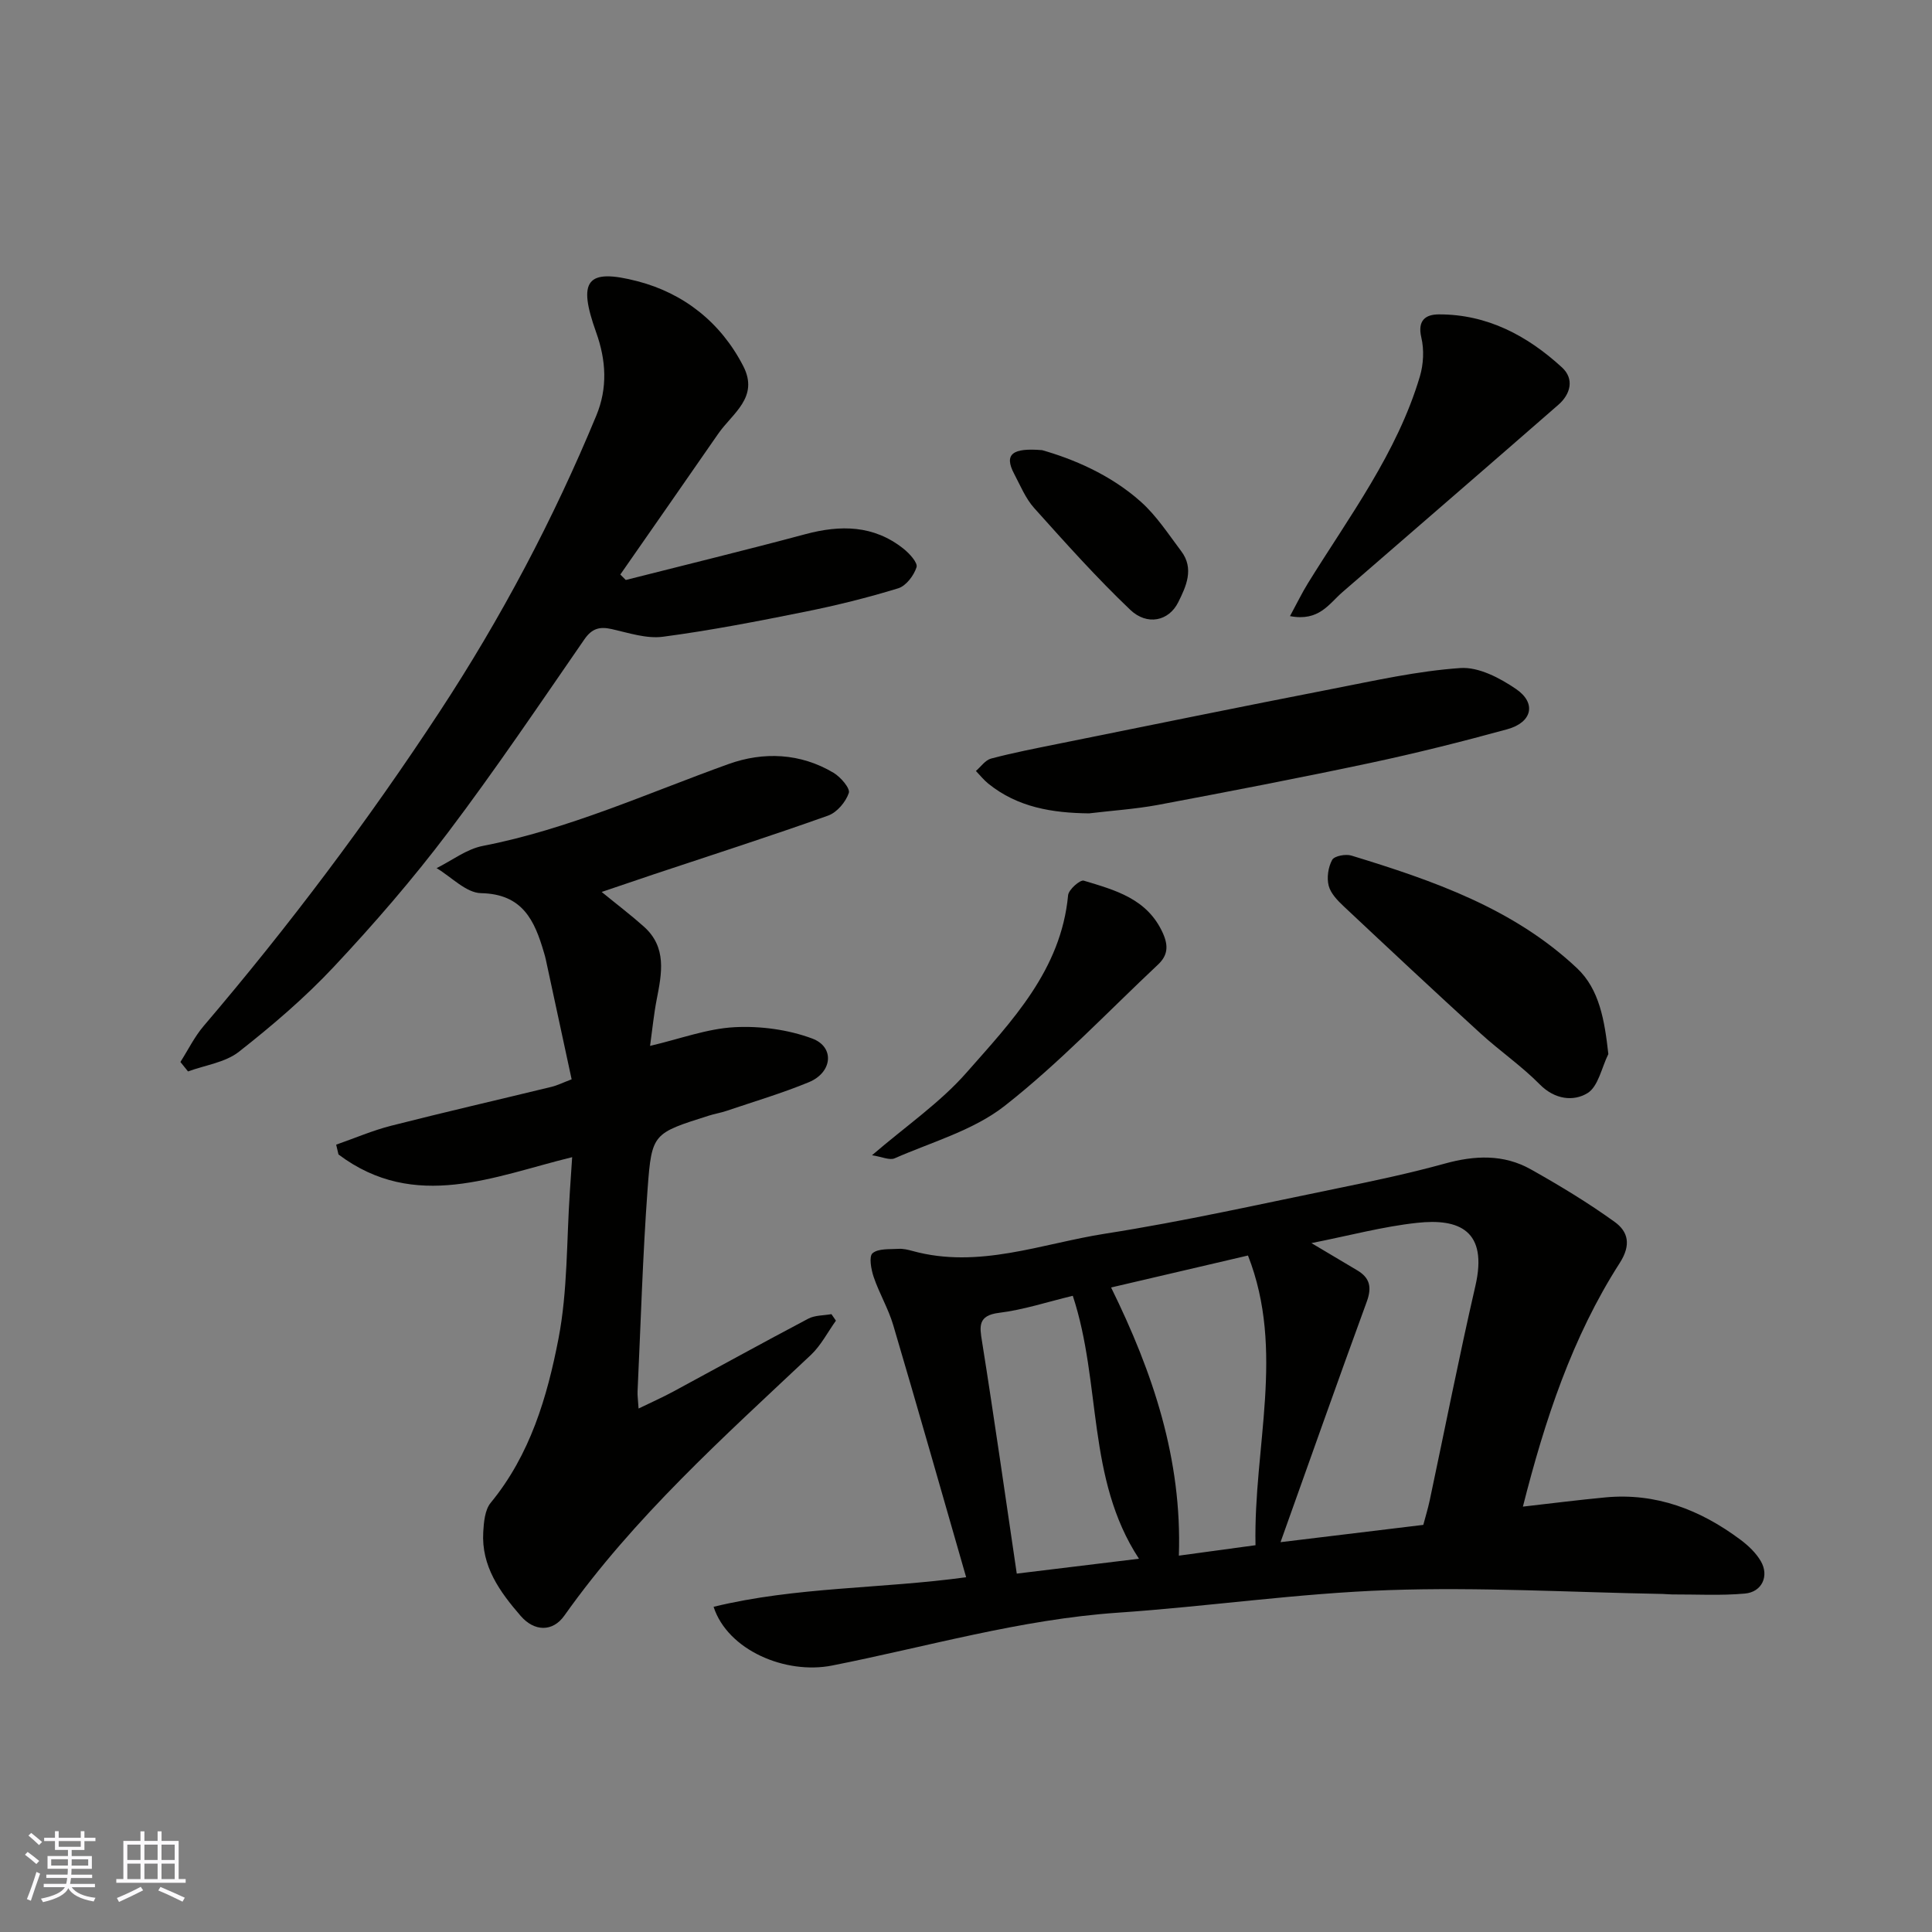
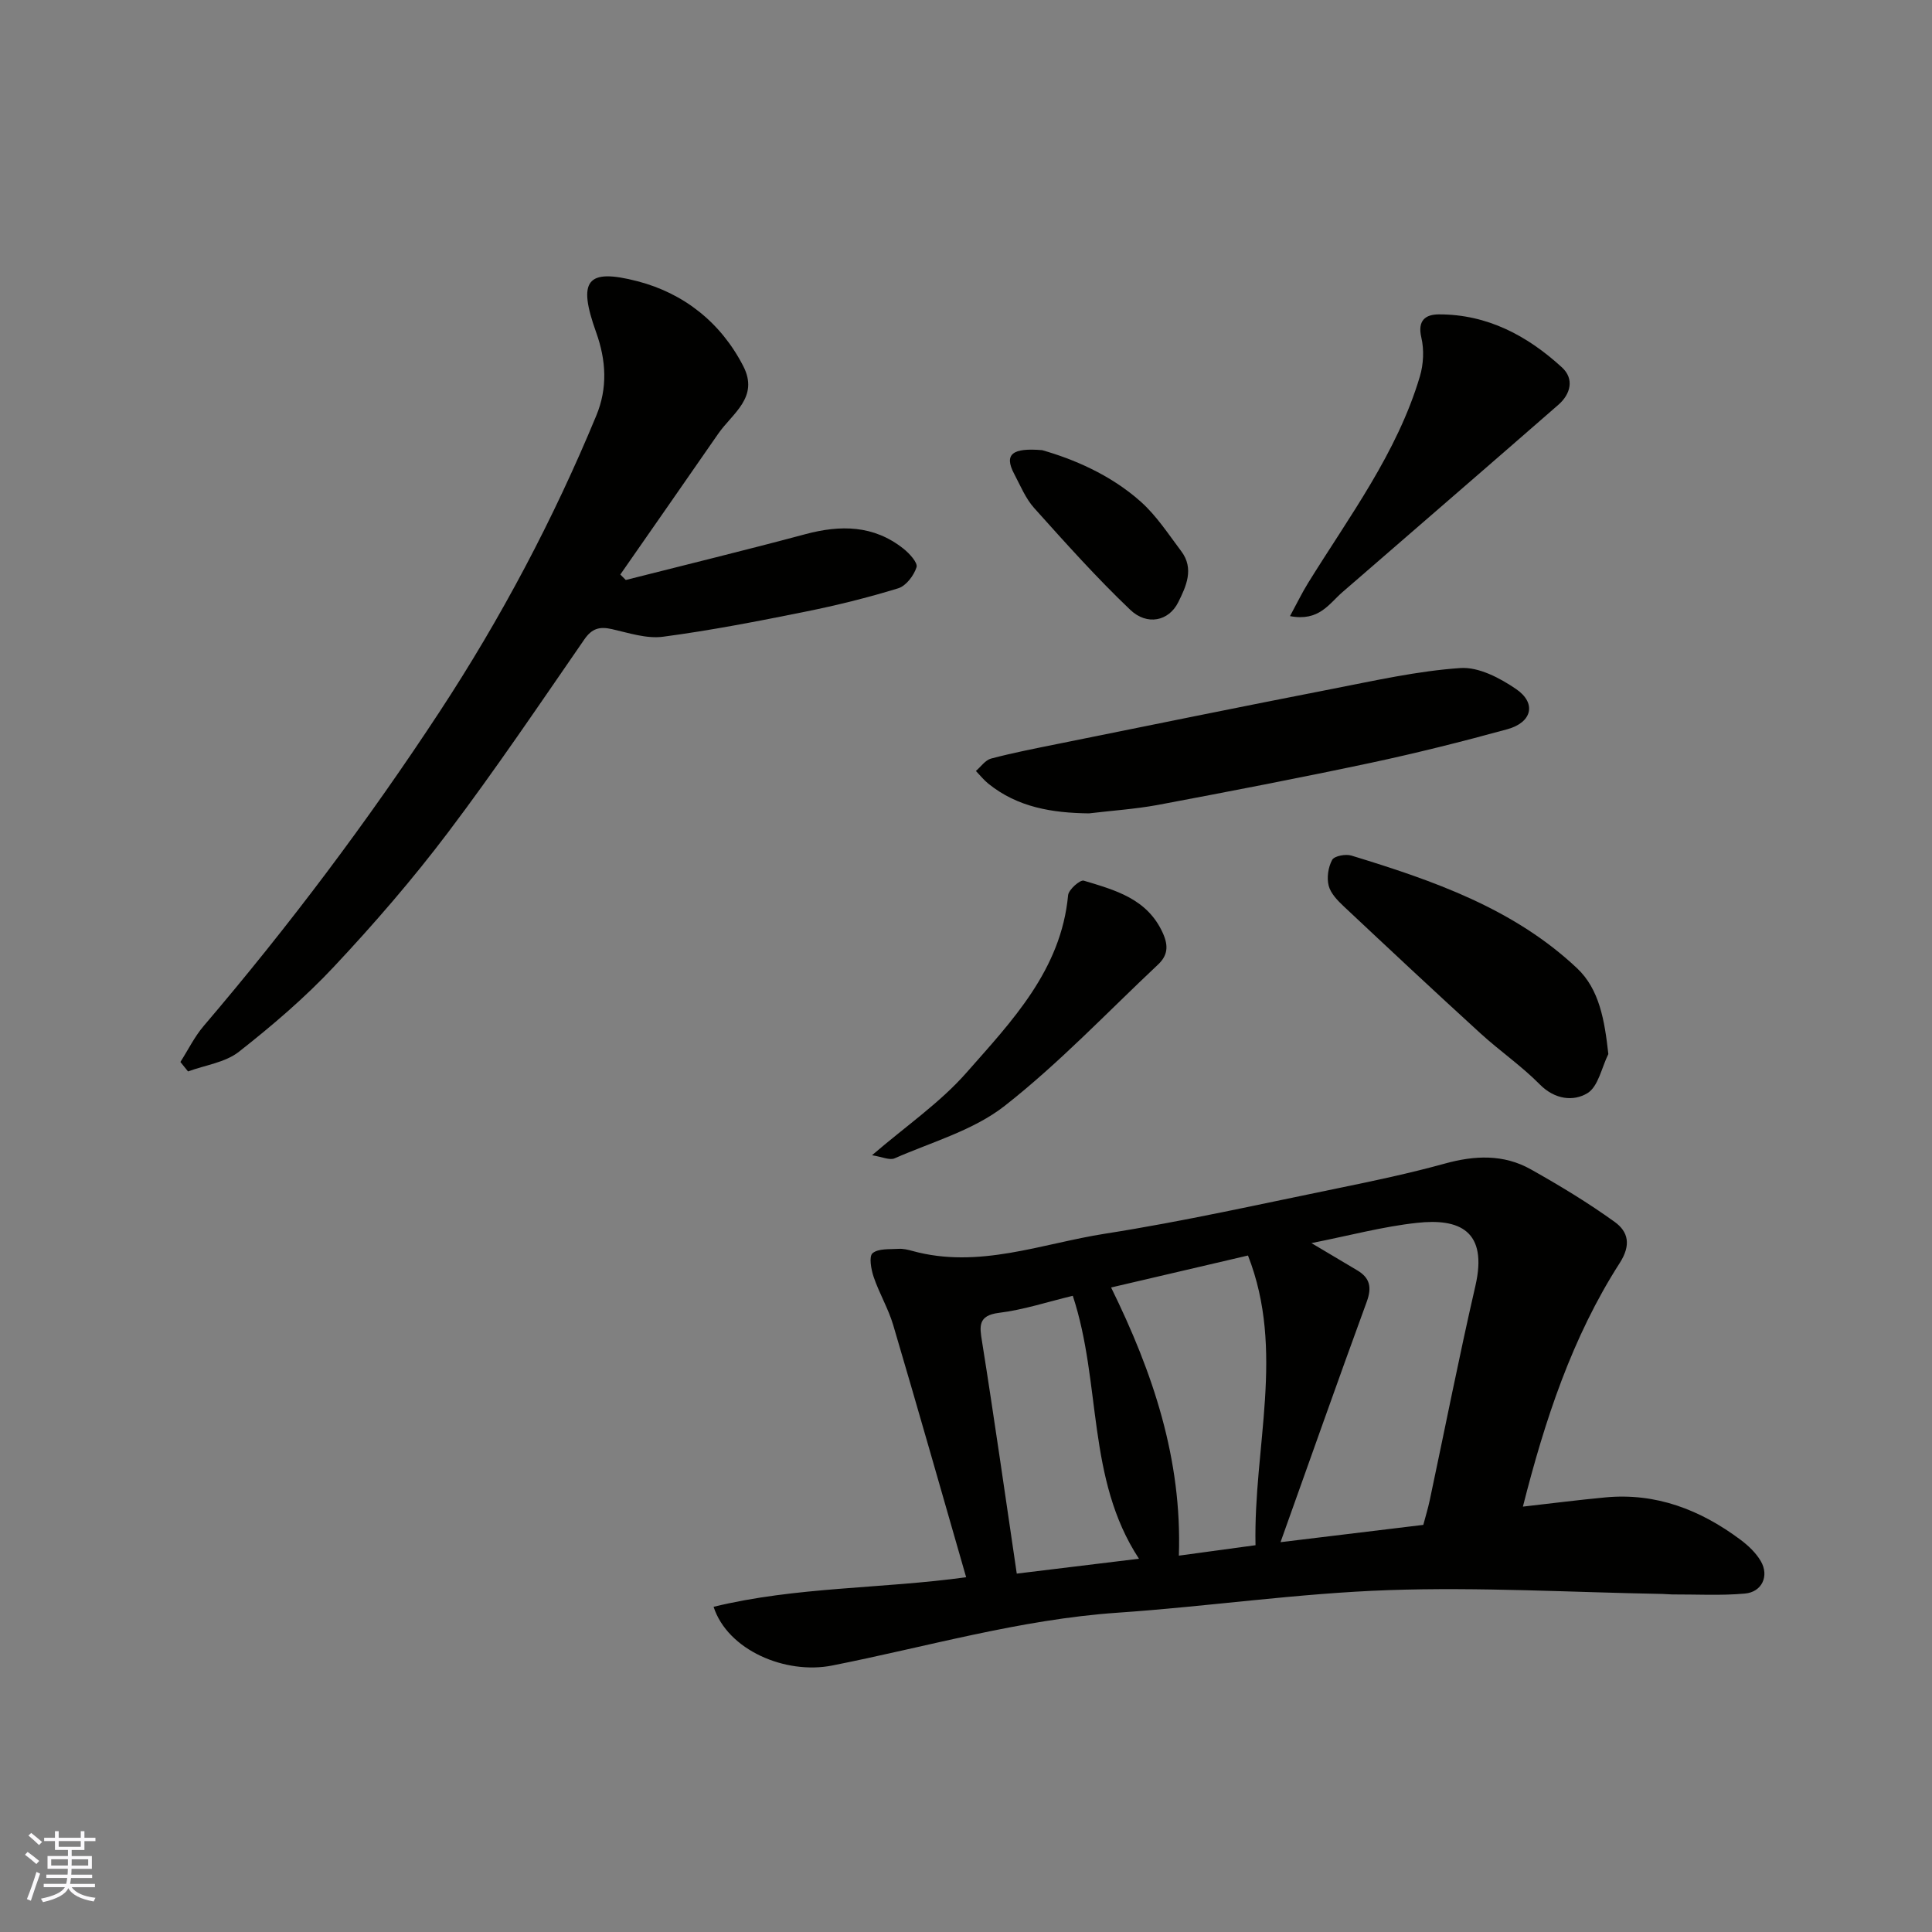
<svg xmlns="http://www.w3.org/2000/svg" enable-background="new 0 0 400 400" viewBox="0 0 400 400">
  <rect x="0" y="0" width="400" height="400" fill="#808080" stroke="none" />
  <g fill="#010100">
    <path d="m315.3 311.93c5.77-.65 11.42-1.38 17.08-1.91 10.5-.99 19.65 2.57 27.92 8.73 1.64 1.22 3.25 2.74 4.26 4.48 1.77 3.04.25 6.38-3.29 6.7-4.99.45-10.04.16-15.07.18-.66 0-1.33-.09-1.99-.1-18.93-.34-37.89-1.45-56.78-.79-18.7.65-37.31 3.39-56 4.67-20.17 1.38-39.48 7.05-59.15 10.94-9.66 1.91-21.63-3.18-24.54-12.16 17.12-4.17 34.67-3.7 52.29-6.12-5.01-17.4-9.96-34.83-15.1-52.21-1.01-3.41-2.89-6.56-4.04-9.94-.54-1.58-1.02-4.29-.23-4.94 1.21-1.01 3.52-.78 5.37-.9.96-.06 1.96.18 2.9.44 13.72 3.77 26.71-1.52 39.87-3.58 16.25-2.54 32.33-6.17 48.45-9.46 7.33-1.5 14.67-3.06 21.88-5.05 6.18-1.71 12.17-1.98 17.81 1.19 5.96 3.35 11.84 6.9 17.37 10.89 2.77 2 3.46 4.73 1.03 8.51-9.86 15.37-15.5 32.54-20.04 50.43zm-43.78-54.56c3.86 2.3 6.65 3.97 9.45 5.62 2.67 1.57 3.09 3.54 2 6.52-5.97 16.31-11.74 32.69-17.85 49.78 9.94-1.2 19.63-2.38 29.56-3.58.43-1.64.95-3.32 1.32-5.04 3.15-14.81 6.06-29.67 9.46-44.42 2.65-11.48-3.34-14.04-12.1-13.07-7.02.76-13.92 2.62-21.84 4.19zm-41.48 9.19c8.69 17.66 14.71 35.61 14.03 55.52 5.61-.76 10.69-1.45 15.87-2.16-.43-20.37 6.18-40.25-1.56-59.98-9.45 2.22-18.77 4.39-28.34 6.62zm-7.93 1.72c-5.28 1.27-10.22 2.91-15.29 3.53-4.39.54-4 2.85-3.51 5.88 1.29 8.06 2.49 16.13 3.69 24.2 1.19 8 2.35 16.01 3.51 23.91 8.55-1.04 16.73-2.03 25.3-3.08-10.89-16.6-7.72-36.32-13.7-54.44z" />
-     <path d="m124.57 184.67c3.24 2.65 6.08 4.8 8.72 7.16 4.82 4.29 3.73 9.69 2.67 15.11-.59 3.03-.89 6.13-1.37 9.6 6.24-1.46 11.81-3.57 17.48-3.87 5.34-.28 11.1.49 16.1 2.35 4.7 1.76 4.17 7.02-.69 9.03-5.54 2.29-11.33 4-17.02 5.93-1.23.42-2.52.62-3.76 1.02-11.43 3.63-11.77 3.61-12.61 14.99-1.03 14.01-1.43 28.06-2.09 42.1-.04.82.09 1.64.21 3.53 2.68-1.3 4.94-2.3 7.11-3.47 9.34-5.04 18.63-10.18 28.02-15.13 1.38-.73 3.19-.65 4.8-.94.31.45.62.9.93 1.35-1.71 2.38-3.09 5.12-5.18 7.09-18.06 17.01-36.58 33.56-51.05 53.98-2.43 3.43-6.23 3.3-9.03.07-4.35-5.02-8.17-10.3-7.76-17.38.12-2.06.34-4.59 1.54-6.05 8.17-9.93 11.7-21.9 14.04-33.99 1.92-9.96 1.66-20.34 2.36-30.53.16-2.26.3-4.51.47-7.04-16.06 3.91-32.52 11.36-48.38-.56-.16-.68-.32-1.35-.48-2.03 3.79-1.32 7.51-2.93 11.39-3.92 11.03-2.81 22.13-5.36 33.19-8.05 1.24-.3 2.4-.89 4.17-1.56-1.8-8.37-3.57-16.6-5.35-24.82-.1-.48-.24-.95-.38-1.42-1.93-6.63-4.4-12.13-13.02-12.3-3.1-.06-6.14-3.36-9.21-5.18 3.18-1.58 6.21-3.95 9.56-4.6 17.73-3.44 34.05-10.9 50.88-16.95 7.21-2.59 14.86-2.3 21.75 1.81 1.46.87 3.48 3.22 3.16 4.17-.63 1.87-2.46 4.04-4.29 4.69-11.95 4.26-24.03 8.14-36.07 12.15-3.4 1.14-6.78 2.3-10.81 3.66z" />
    <path d="m37.35 219.87c1.59-2.49 2.91-5.21 4.81-7.44 17.64-20.68 33.95-42.37 48.85-65.07 12.73-19.39 23.57-39.86 32.45-61.32 2.36-5.7 2.05-11.42-.04-17.25-3.83-10.7-2.03-13.31 8.58-10.56 9.53 2.48 17.22 8.49 21.89 17.58 3.32 6.47-2.27 9.77-5.19 13.99-6.74 9.73-13.51 19.44-20.27 29.15.38.38.76.76 1.13 1.13 12.39-3.15 24.82-6.17 37.17-9.48 7.3-1.96 14.16-1.89 20.31 2.99 1.24.98 3.01 2.92 2.72 3.84-.55 1.73-2.17 3.87-3.79 4.37-6.36 1.95-12.85 3.56-19.38 4.87-9.73 1.96-19.49 3.86-29.33 5.16-3.4.45-7.09-.79-10.58-1.58-2.54-.57-4.13-.15-5.71 2.15-9.27 13.42-18.4 26.96-28.22 39.96-7.32 9.69-15.31 18.93-23.62 27.79-6 6.41-12.76 12.18-19.67 17.61-2.83 2.22-6.98 2.76-10.53 4.07-.52-.65-1.05-1.31-1.58-1.96z" />
    <path d="m225.47 168.4c-7.61-.09-14.77-1.24-20.86-6.16-.94-.76-1.71-1.74-2.56-2.62 1.03-.88 1.94-2.24 3.12-2.56 4.54-1.2 9.16-2.1 13.77-3.03 18.98-3.83 37.94-7.71 56.94-11.41 8.78-1.71 17.59-3.7 26.48-4.31 3.77-.26 8.19 2.06 11.53 4.35 4.27 2.92 3.32 6.91-1.82 8.32-9.39 2.58-18.85 4.95-28.37 6.98-14.65 3.11-29.36 5.94-44.08 8.71-4.66.85-9.43 1.16-14.15 1.73z" />
    <path d="m332.99 218.23c-1.39 2.79-2.08 6.73-4.33 8.1-2.88 1.75-6.75 1.34-9.85-1.8-3.78-3.83-8.29-6.93-12.28-10.57-9.51-8.68-18.91-17.47-28.3-26.29-1.29-1.21-2.73-2.69-3.14-4.29-.43-1.66-.1-3.85.72-5.35.45-.82 2.8-1.26 3.99-.89 16.88 5.16 33.57 10.93 46.72 23.33 4.64 4.37 5.7 10.84 6.47 17.76z" />
    <path d="m267.08 127.56c1.46-2.69 2.48-4.81 3.71-6.8 8.55-13.83 18.46-26.95 23.18-42.82.75-2.52.9-5.53.3-8.07-.83-3.56.89-4.77 3.62-4.78 10.03-.03 18.33 4.41 25.49 10.97 2.6 2.38 1.81 5.52-.73 7.74-14.88 12.99-29.83 25.89-44.75 38.83-2.76 2.39-4.81 6.08-10.82 4.93z" />
    <path d="m180.54 239.18c7.06-6.07 14.09-10.88 19.55-17.09 9.43-10.71 19.6-21.27 21.05-36.75.11-1.16 2.49-3.24 3.24-3.01 6.49 1.96 13.17 3.71 16.39 10.89 1.21 2.7.95 4.64-1.02 6.49-10.49 9.86-20.45 20.39-31.73 29.24-6.46 5.07-15.05 7.47-22.78 10.86-1.04.47-2.64-.31-4.7-.63z" />
    <path d="m215.76 93.2c6.25 1.78 14.07 4.98 20.46 10.7 3.24 2.9 5.7 6.71 8.35 10.23 2.72 3.61.99 7.31-.63 10.56-1.95 3.92-6.45 4.89-9.94 1.56-6.98-6.65-13.43-13.87-19.88-21.06-1.79-1.99-2.86-4.65-4.14-7.07-2.2-4.14-.3-5.43 5.78-4.92z" />
  </g>
  <path d="m5.17 384 .55-.58c.85.61 1.65 1.24 2.4 1.87l-.59.64c-.83-.73-1.62-1.37-2.36-1.93m1.22 9.53-.82-.34c.71-1.76 1.37-3.64 1.98-5.63.24.13.5.25.76.36-.6 1.67-1.24 3.54-1.92 5.61m-.5-13.5.57-.54c.56.44 1.31 1.06 2.26 1.87l-.64.64c-.68-.66-1.41-1.32-2.19-1.97m3.25.46h2.24v-1.36h.77v1.36h4.57v-1.36h.76v1.36h2.28v.69h-2.28v1.84h-2.64v1.26h4.18v2.64h-4.21c0 .45-.02.86-.05 1.21h4.32v.69h-4.38c-.04.34-.1.75-.19 1.22h5.15v.69h-4.82c.87 1.19 2.51 1.92 4.93 2.19-.17.31-.3.57-.37.76-2.77-.49-4.52-1.41-5.26-2.76-.56 1.26-2.3 2.23-5.24 2.9-.12-.24-.26-.48-.43-.72 2.73-.55 4.38-1.34 4.96-2.38h-4.38v-.69h4.65c.1-.38.17-.79.21-1.22h-4.32v-.69h4.4c.03-.34.05-.75.05-1.21h-4.2v-2.64h4.23v-1.26h-2.69v-1.84h-2.24zm1.46 4.46v1.29h3.45c.01-.4.02-.57.01-.53v-.32-.45h-3.46zm1.55-2.59h4.57v-1.19h-4.57zm6.11 2.59h-3.42v.77c-.01.19-.01.37-.02.53h3.44z" fill="#fbfafc" />
-   <path d="m32.63 379.16h.82v1.98h3.54v7.89h1.45v.78h-14.36v-.78h1.46v-7.89h3.54v-1.98h.82v1.98h2.73zm-3.49 11.48.5.73c-1.61.82-3.28 1.63-5 2.41-.13-.27-.28-.55-.44-.82 1.75-.72 3.4-1.49 4.94-2.32m-2.78-5.55h2.73v-3.18h-2.73zm0 3.95h2.73v-3.2h-2.73zm3.54-3.95h2.73v-3.18h-2.73zm0 3.95h2.73v-3.2h-2.73zm7.89 4.68c-1.84-.92-3.51-1.7-5.02-2.32l.45-.73c1.89.8 3.57 1.55 5.04 2.23zm-1.62-11.81h-2.73v3.18h2.73zm-2.73 7.13h2.73v-3.2h-2.73z" fill="#fbfafc" />
</svg>